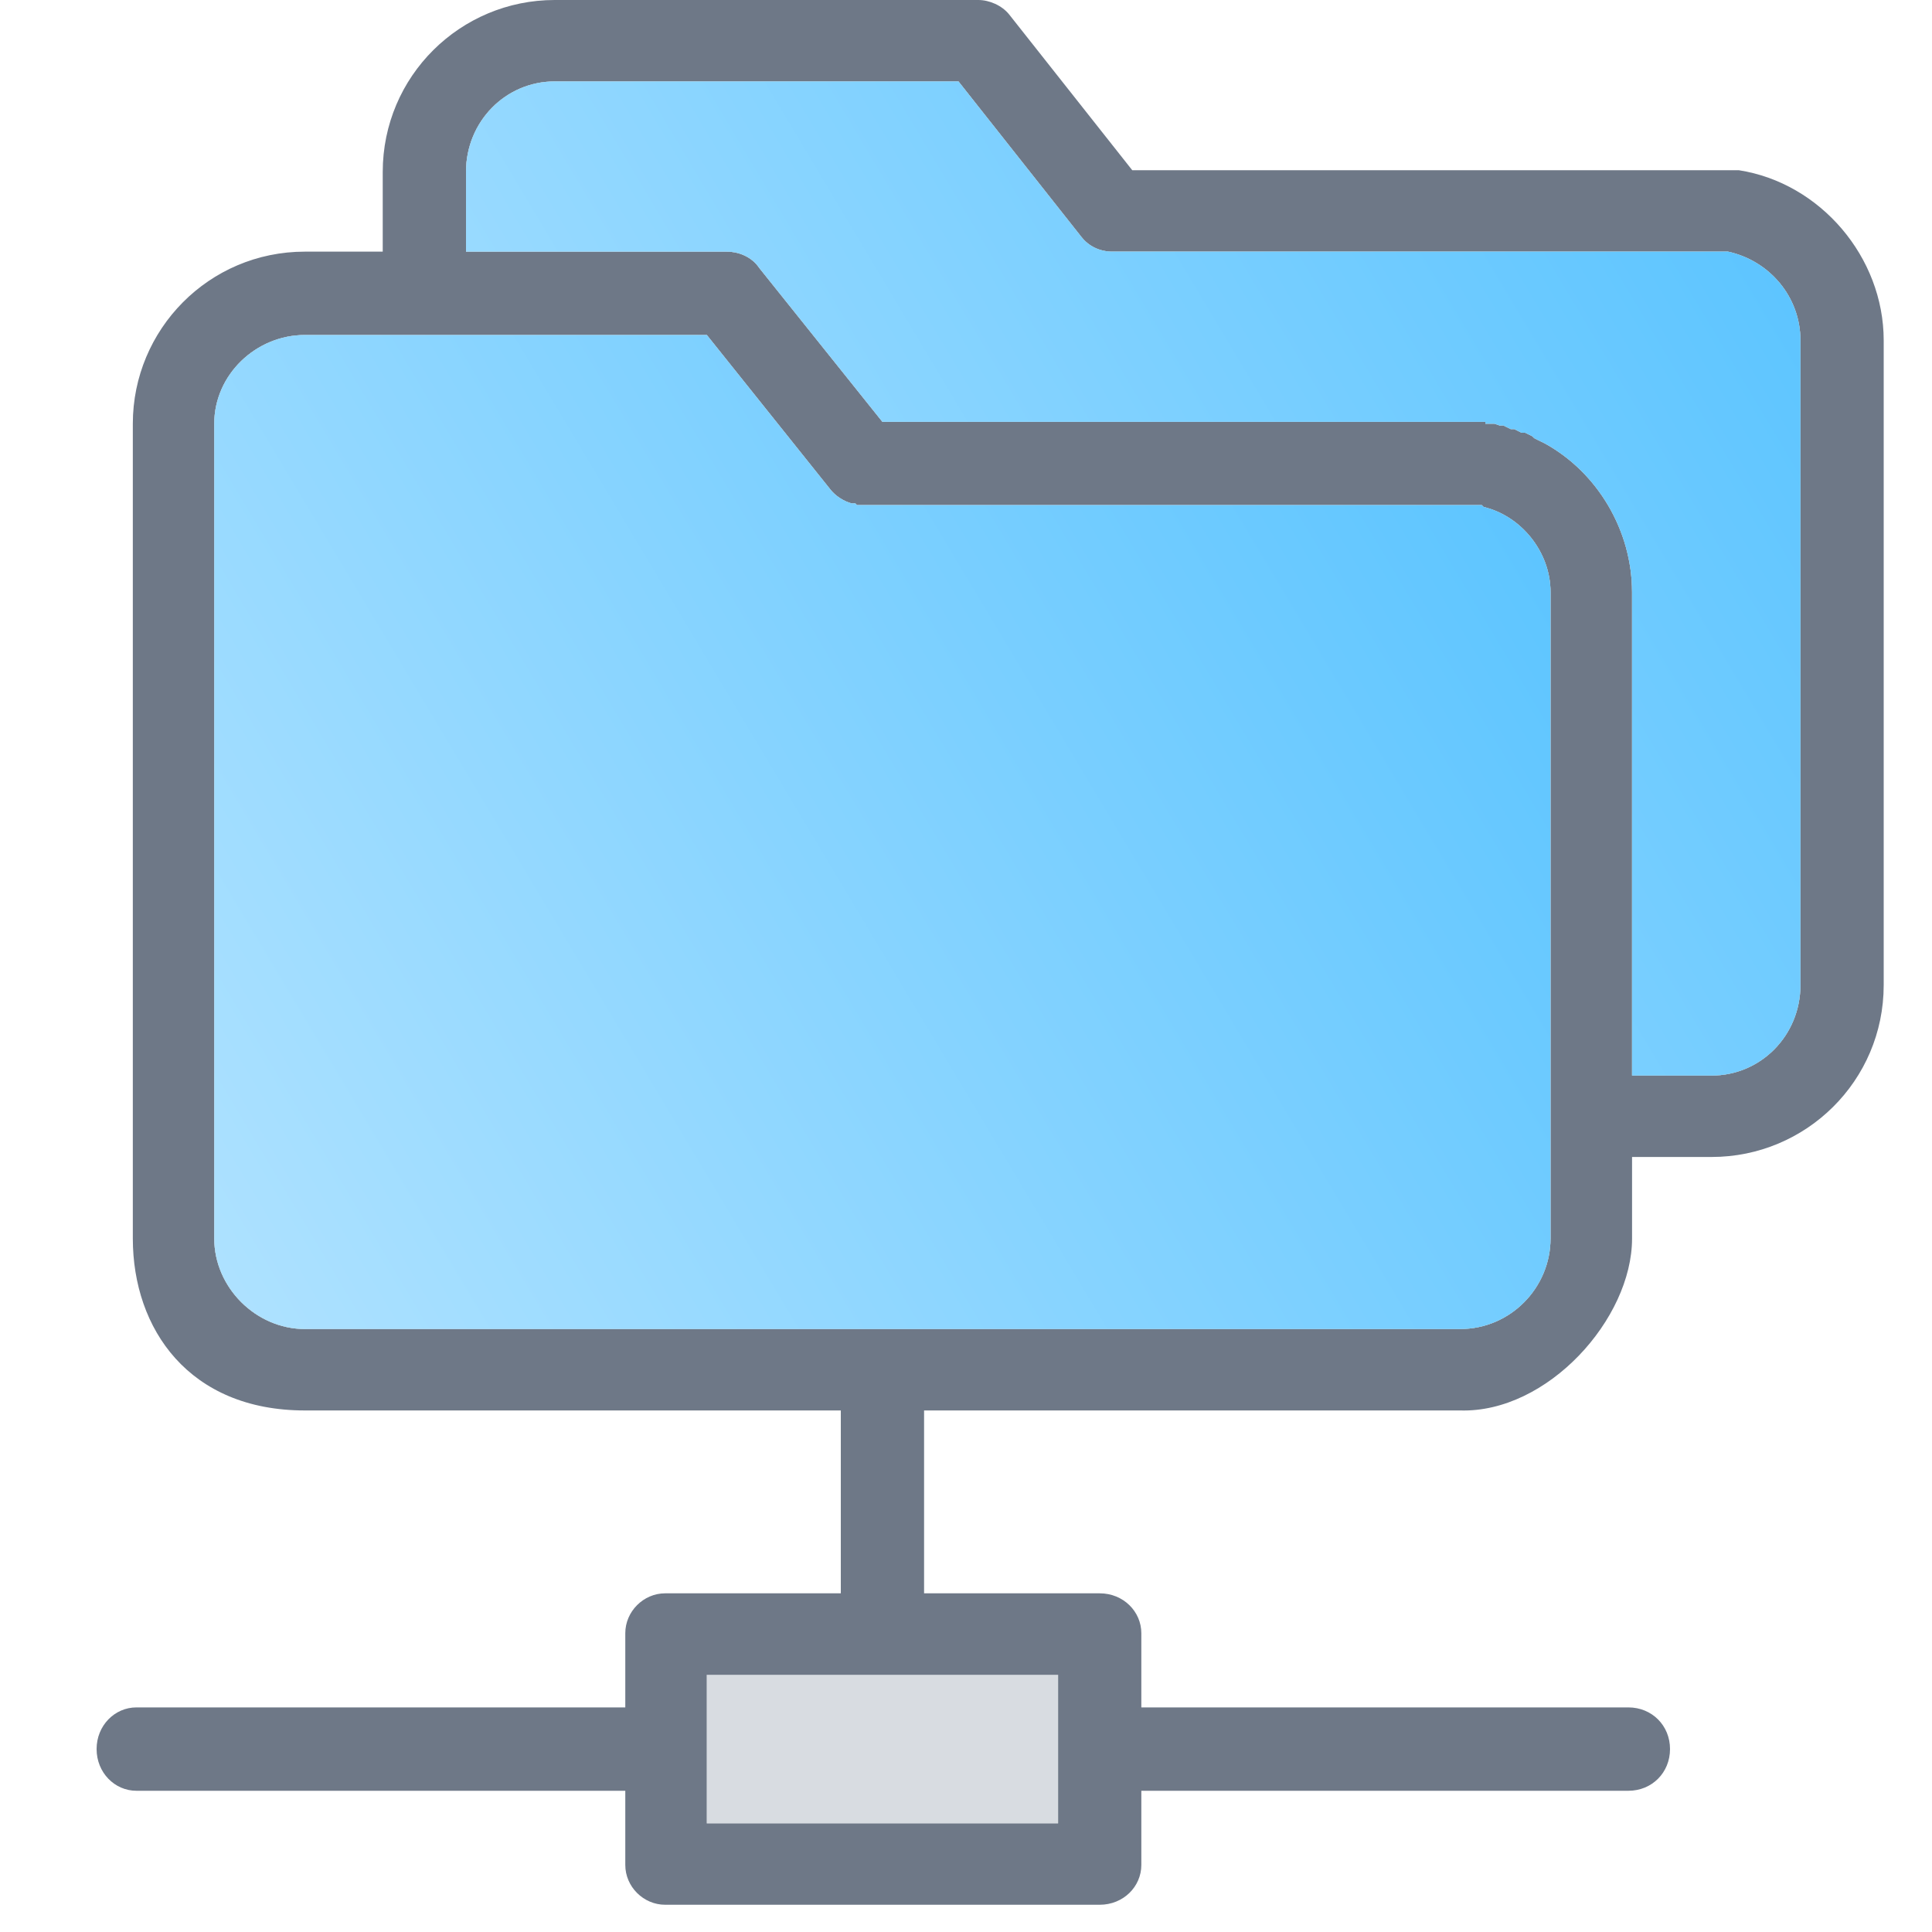
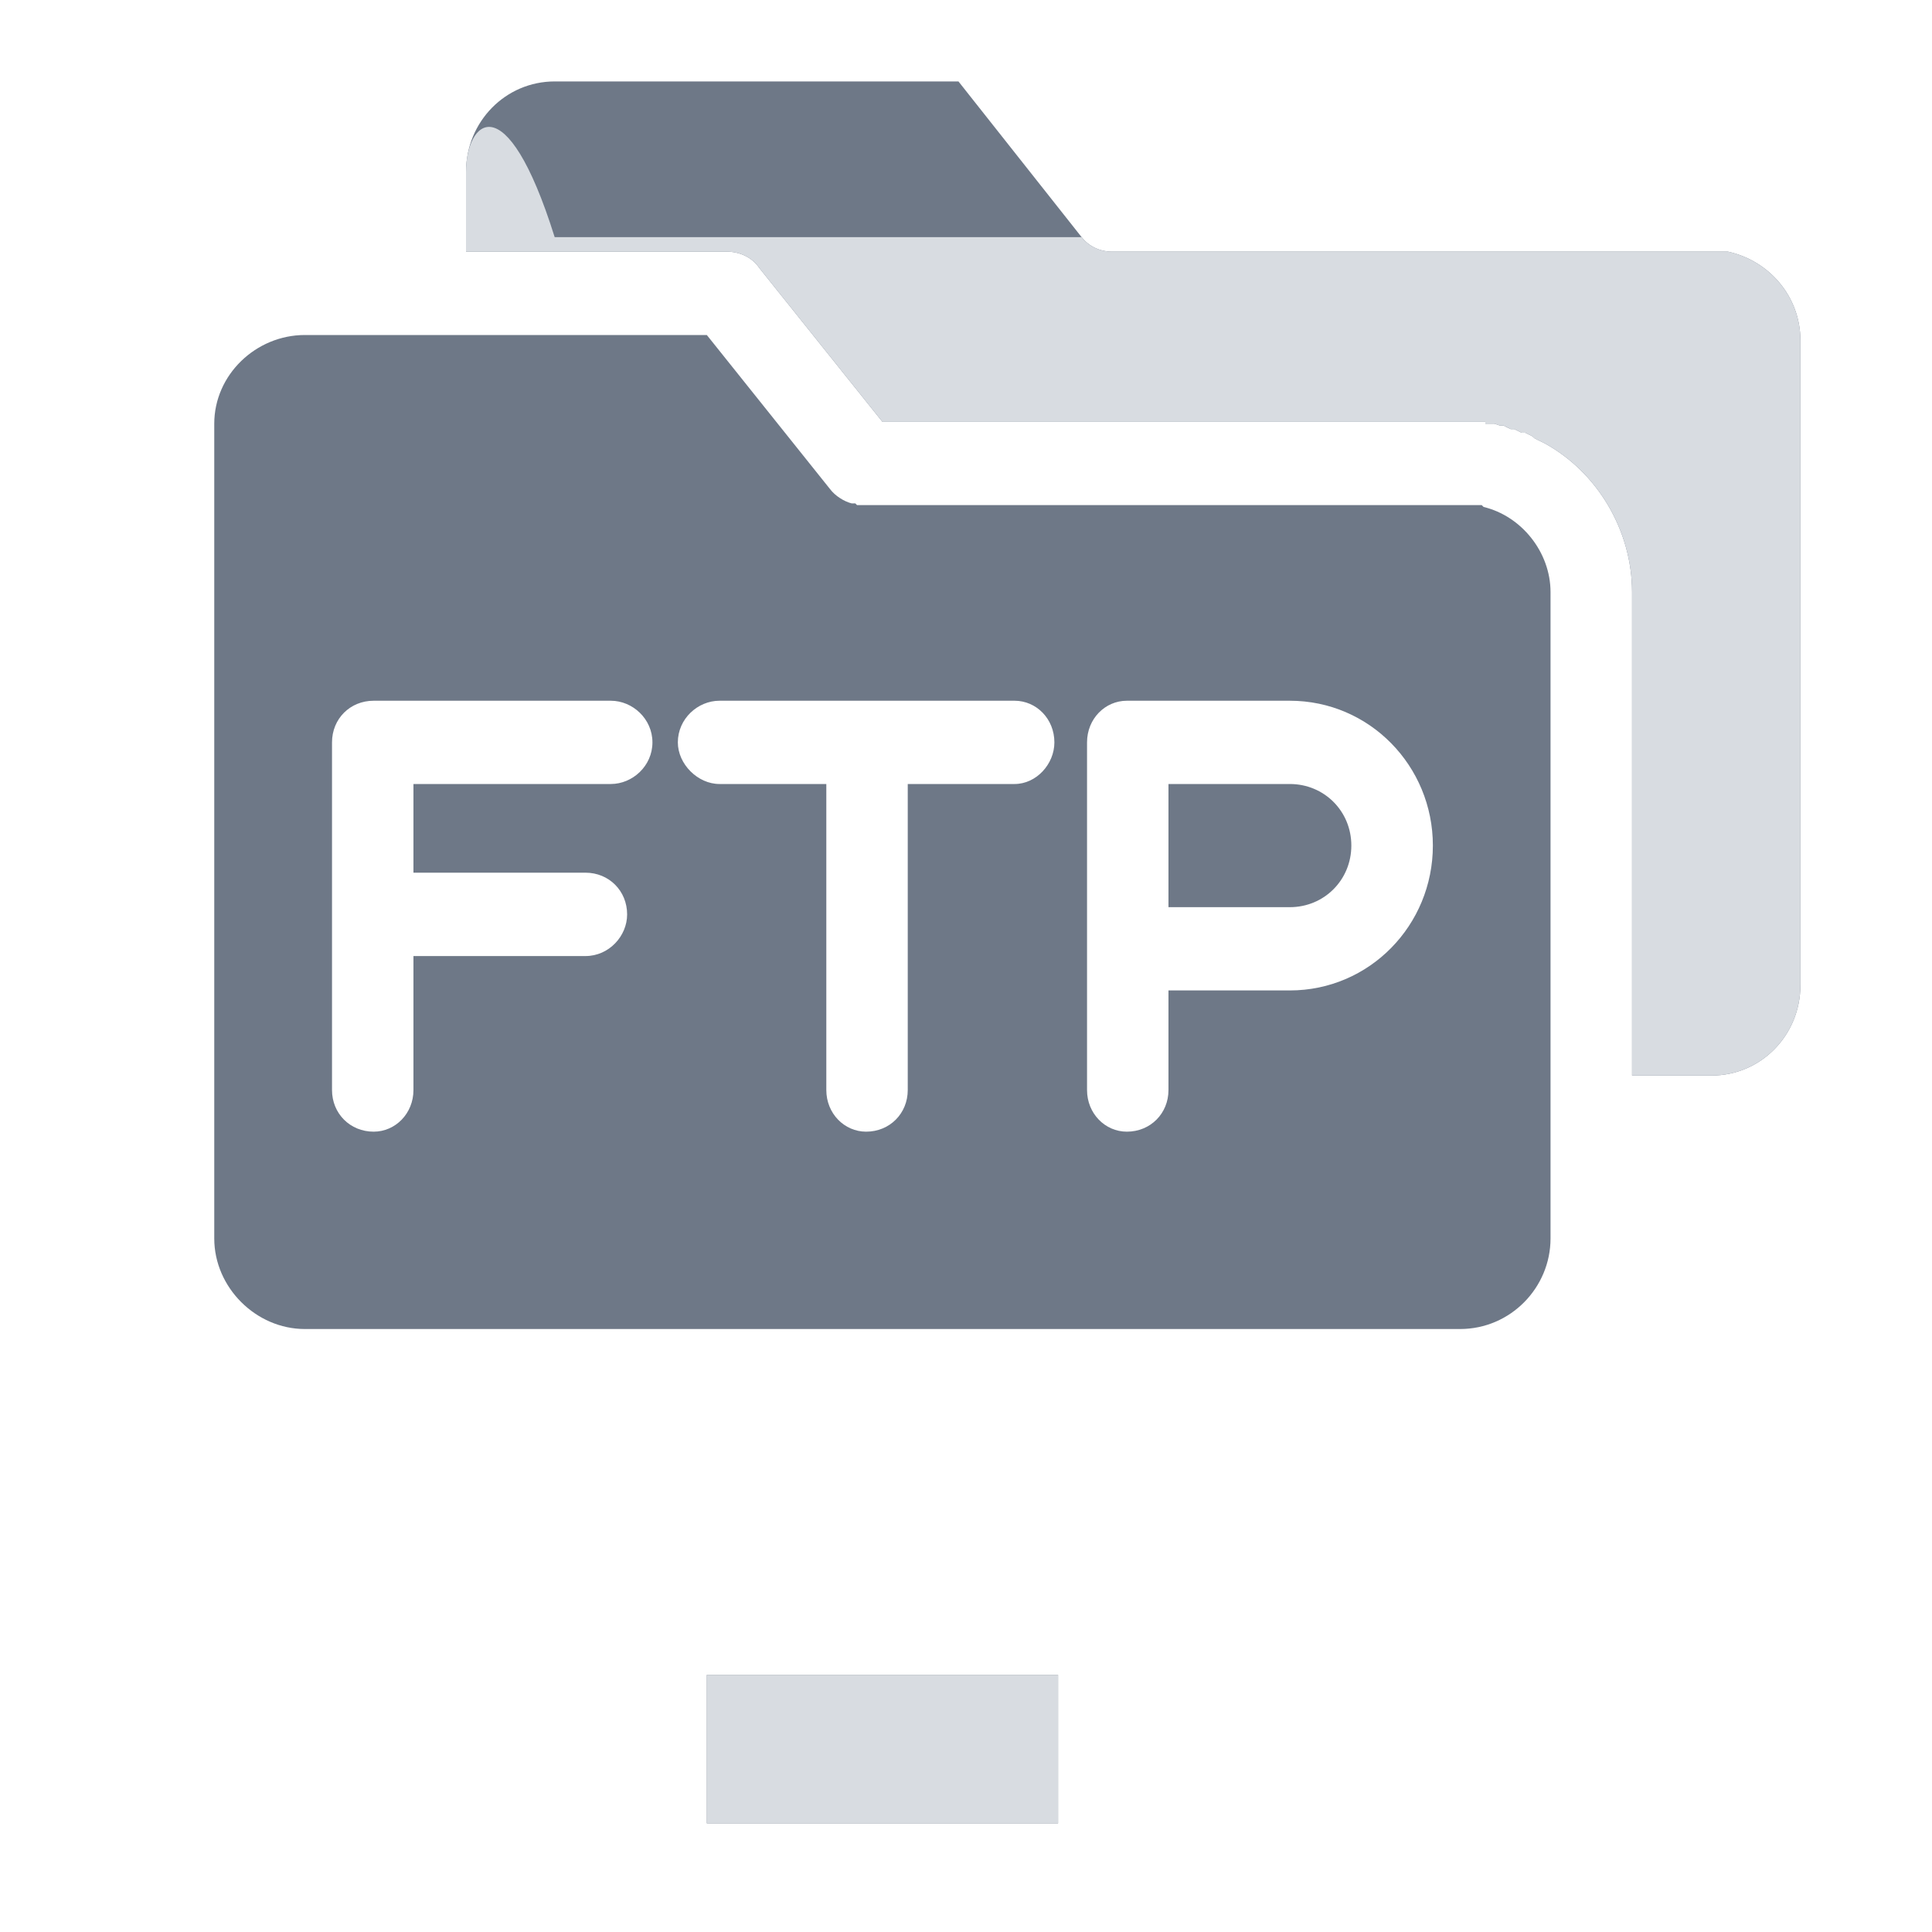
<svg xmlns="http://www.w3.org/2000/svg" width="20" height="20" viewBox="0 0 20 20" fill="none">
  <path fill-rule="evenodd" clip-rule="evenodd" d="M6.323 8.116C6.548 8.116 6.754 7.929 6.754 7.685C6.754 7.441 6.548 7.254 6.323 7.254H3.868C3.624 7.254 3.437 7.441 3.437 7.685V11.284C3.437 11.527 3.624 11.715 3.868 11.715C4.093 11.715 4.28 11.527 4.28 11.284V9.897H6.061C6.304 9.897 6.492 9.69 6.492 9.466C6.492 9.222 6.304 9.034 6.061 9.034H4.28V8.116H6.323ZM9.397 8.116H10.503C10.728 8.116 10.915 7.91 10.915 7.685C10.915 7.441 10.728 7.254 10.503 7.254H7.448C7.223 7.254 7.017 7.441 7.017 7.685C7.017 7.91 7.223 8.116 7.448 8.116H8.554V11.284C8.554 11.527 8.741 11.715 8.966 11.715C9.21 11.715 9.397 11.527 9.397 11.284V8.116ZM12.096 10.253H13.352C14.177 10.253 14.833 9.578 14.833 8.753C14.833 7.929 14.177 7.254 13.352 7.254H11.665C11.44 7.254 11.253 7.441 11.253 7.685V11.284C11.253 11.527 11.44 11.715 11.665 11.715C11.909 11.715 12.096 11.527 12.096 11.284V10.253ZM12.096 9.391V8.116H13.352C13.708 8.116 13.989 8.397 13.989 8.753C13.989 9.109 13.708 9.391 13.352 9.391H12.096ZM16.051 12.821C16.051 13.327 15.639 13.758 15.114 13.758H9.135H3.156C2.649 13.758 2.218 13.327 2.218 12.821V4.386C2.218 3.88 2.649 3.468 3.156 3.468H7.317L8.591 5.061C8.647 5.136 8.741 5.192 8.816 5.211H8.835H8.854L8.872 5.229H8.891H8.91H8.929H15.301H15.32H15.339L15.358 5.248C15.751 5.342 16.051 5.717 16.051 6.129V11.565V12.821ZM9.116 17.338H9.135H9.153H10.953V18.106V18.875H7.317V18.106V17.338H9.116ZM15.339 4.367H9.135L7.86 2.774C7.785 2.662 7.654 2.605 7.523 2.605H4.824V1.781C4.824 1.256 5.236 0.843 5.742 0.843H9.922L11.197 2.455C11.271 2.549 11.384 2.605 11.515 2.605H17.888C18.319 2.699 18.638 3.074 18.638 3.524V10.197C18.638 10.721 18.225 11.134 17.719 11.134H16.895V6.129C16.895 5.492 16.538 4.892 15.995 4.592L15.957 4.573L15.92 4.555L15.883 4.536L15.864 4.517L15.826 4.498L15.789 4.48H15.751L15.714 4.461L15.676 4.442H15.639L15.601 4.424L15.564 4.405H15.526L15.47 4.386H15.433H15.395H15.376V4.367H15.358H15.339Z" fill="#6E7887" />
-   <path fill-rule="evenodd" clip-rule="evenodd" d="M16.895 12.821V11.977H17.719C18.694 11.977 19.5 11.19 19.5 10.197V3.524C19.5 2.662 18.844 1.893 18 1.762H17.925H11.721L10.447 0.15C10.372 0.056 10.241 0 10.128 0H5.742C4.767 0 3.962 0.787 3.962 1.781V2.605H3.156C2.162 2.605 1.375 3.411 1.375 4.386V12.821C1.375 13.758 1.958 14.601 3.156 14.601H8.704V16.494H6.886C6.661 16.494 6.473 16.682 6.473 16.907V17.675H1.412C1.187 17.675 1 17.863 1 18.106C1 18.35 1.187 18.538 1.412 18.538H6.473V19.306C6.473 19.531 6.661 19.718 6.886 19.718H11.384C11.628 19.718 11.815 19.531 11.815 19.306V18.538H16.857C17.101 18.538 17.288 18.35 17.288 18.106C17.288 17.863 17.101 17.675 16.857 17.675H11.815V16.907C11.815 16.682 11.628 16.494 11.384 16.494H9.566V14.601H15.114C16.019 14.629 16.895 13.653 16.895 12.821ZM15.114 13.758C15.639 13.758 16.051 13.327 16.051 12.821V11.565V6.129C16.051 5.717 15.751 5.342 15.358 5.248L15.339 5.229H15.32H15.301H8.929H8.91H8.891H8.872L8.854 5.211H8.835H8.816C8.741 5.192 8.647 5.136 8.591 5.061L7.317 3.468H3.156C2.649 3.468 2.218 3.88 2.218 4.386V12.821C2.218 13.327 2.649 13.758 3.156 13.758H9.135H15.114ZM9.135 17.338H9.116H7.317V18.106V18.875H10.953V18.106V17.338H9.153H9.135ZM9.135 4.367H15.339H15.358H15.376V4.386H15.395H15.433H15.47L15.526 4.405H15.564L15.601 4.424L15.639 4.442H15.676L15.714 4.461L15.751 4.48H15.789L15.826 4.498L15.864 4.517L15.883 4.536L15.92 4.555L15.957 4.573L15.995 4.592C16.538 4.892 16.895 5.492 16.895 6.129V11.134H17.719C18.225 11.134 18.638 10.721 18.638 10.197V3.524C18.638 3.074 18.319 2.699 17.888 2.605H11.515C11.384 2.605 11.271 2.549 11.197 2.455L9.922 0.843H5.742C5.236 0.843 4.824 1.256 4.824 1.781V2.605H7.523C7.654 2.605 7.785 2.662 7.86 2.774L9.135 4.367Z" fill="#6E7887" />
-   <path fill-rule="evenodd" clip-rule="evenodd" d="M15.114 13.758C15.639 13.758 16.051 13.327 16.051 12.821V11.565V6.129C16.051 5.717 15.751 5.342 15.358 5.248L15.339 5.229H15.32H15.302H8.929H8.91H8.891H8.872L8.854 5.211H8.835H8.816C8.741 5.192 8.647 5.136 8.591 5.061L7.317 3.468H3.156C2.649 3.468 2.218 3.88 2.218 4.386V12.821C2.218 13.327 2.649 13.758 3.156 13.758H9.135H15.114Z" fill="#D8DCE1" />
-   <path fill-rule="evenodd" clip-rule="evenodd" d="M15.114 13.758C15.639 13.758 16.051 13.327 16.051 12.821V11.565V6.129C16.051 5.717 15.751 5.342 15.358 5.248L15.339 5.229H15.32H15.302H8.929H8.91H8.891H8.872L8.854 5.211H8.835H8.816C8.741 5.192 8.647 5.136 8.591 5.061L7.317 3.468H3.156C2.649 3.468 2.218 3.88 2.218 4.386V12.821C2.218 13.327 2.649 13.758 3.156 13.758H9.135H15.114Z" fill="url(#paint0_linear_502_110)" />
-   <path fill-rule="evenodd" clip-rule="evenodd" d="M16.895 6.129V11.134H17.719C18.225 11.134 18.638 10.721 18.638 10.197V3.524C18.638 3.074 18.319 2.699 17.888 2.605H11.515C11.384 2.605 11.271 2.549 11.196 2.455L9.922 0.843H5.742C5.236 0.843 4.824 1.256 4.824 1.781V2.605H7.523C7.654 2.605 7.785 2.662 7.86 2.774L9.135 4.367H15.339H15.357H15.376V4.386H15.395H15.432H15.47L15.526 4.405H15.564L15.601 4.423L15.639 4.442H15.676L15.714 4.461L15.751 4.48H15.789L15.826 4.498L15.864 4.517L15.882 4.536L15.92 4.555L15.957 4.573L15.995 4.592C16.538 4.892 16.895 5.492 16.895 6.129Z" fill="#D8DCE1" />
-   <path fill-rule="evenodd" clip-rule="evenodd" d="M16.895 6.129V11.134H17.719C18.225 11.134 18.638 10.721 18.638 10.197V3.524C18.638 3.074 18.319 2.699 17.888 2.605H11.515C11.384 2.605 11.271 2.549 11.196 2.455L9.922 0.843H5.742C5.236 0.843 4.824 1.256 4.824 1.781V2.605H7.523C7.654 2.605 7.785 2.662 7.86 2.774L9.135 4.367H15.339H15.357H15.376V4.386H15.395H15.432H15.47L15.526 4.405H15.564L15.601 4.423L15.639 4.442H15.676L15.714 4.461L15.751 4.48H15.789L15.826 4.498L15.864 4.517L15.882 4.536L15.92 4.555L15.957 4.573L15.995 4.592C16.538 4.892 16.895 5.492 16.895 6.129Z" fill="url(#paint1_linear_502_110)" />
+   <path fill-rule="evenodd" clip-rule="evenodd" d="M16.895 6.129V11.134H17.719C18.225 11.134 18.638 10.721 18.638 10.197V3.524C18.638 3.074 18.319 2.699 17.888 2.605H11.515C11.384 2.605 11.271 2.549 11.196 2.455H5.742C5.236 0.843 4.824 1.256 4.824 1.781V2.605H7.523C7.654 2.605 7.785 2.662 7.86 2.774L9.135 4.367H15.339H15.357H15.376V4.386H15.395H15.432H15.47L15.526 4.405H15.564L15.601 4.423L15.639 4.442H15.676L15.714 4.461L15.751 4.48H15.789L15.826 4.498L15.864 4.517L15.882 4.536L15.92 4.555L15.957 4.573L15.995 4.592C16.538 4.892 16.895 5.492 16.895 6.129Z" fill="#D8DCE1" />
  <path fill-rule="evenodd" clip-rule="evenodd" d="M10.953 17.338H9.154H9.135H9.116H7.317V18.106V18.875H10.953V18.106V17.338Z" fill="#D8DCE1" />
  <defs>
    <linearGradient id="paint0_linear_502_110" x1="15.1" y1="4.372" x2="1.476" y2="12.515" gradientUnits="userSpaceOnUse">
      <stop stop-color="#5EC5FF" />
      <stop offset="1" stop-color="#AFE2FF" />
    </linearGradient>
    <linearGradient id="paint1_linear_502_110" x1="17.688" y1="1.747" x2="4.072" y2="9.875" gradientUnits="userSpaceOnUse">
      <stop stop-color="#5EC5FF" />
      <stop offset="1" stop-color="#AFE2FF" />
    </linearGradient>
  </defs>
</svg>